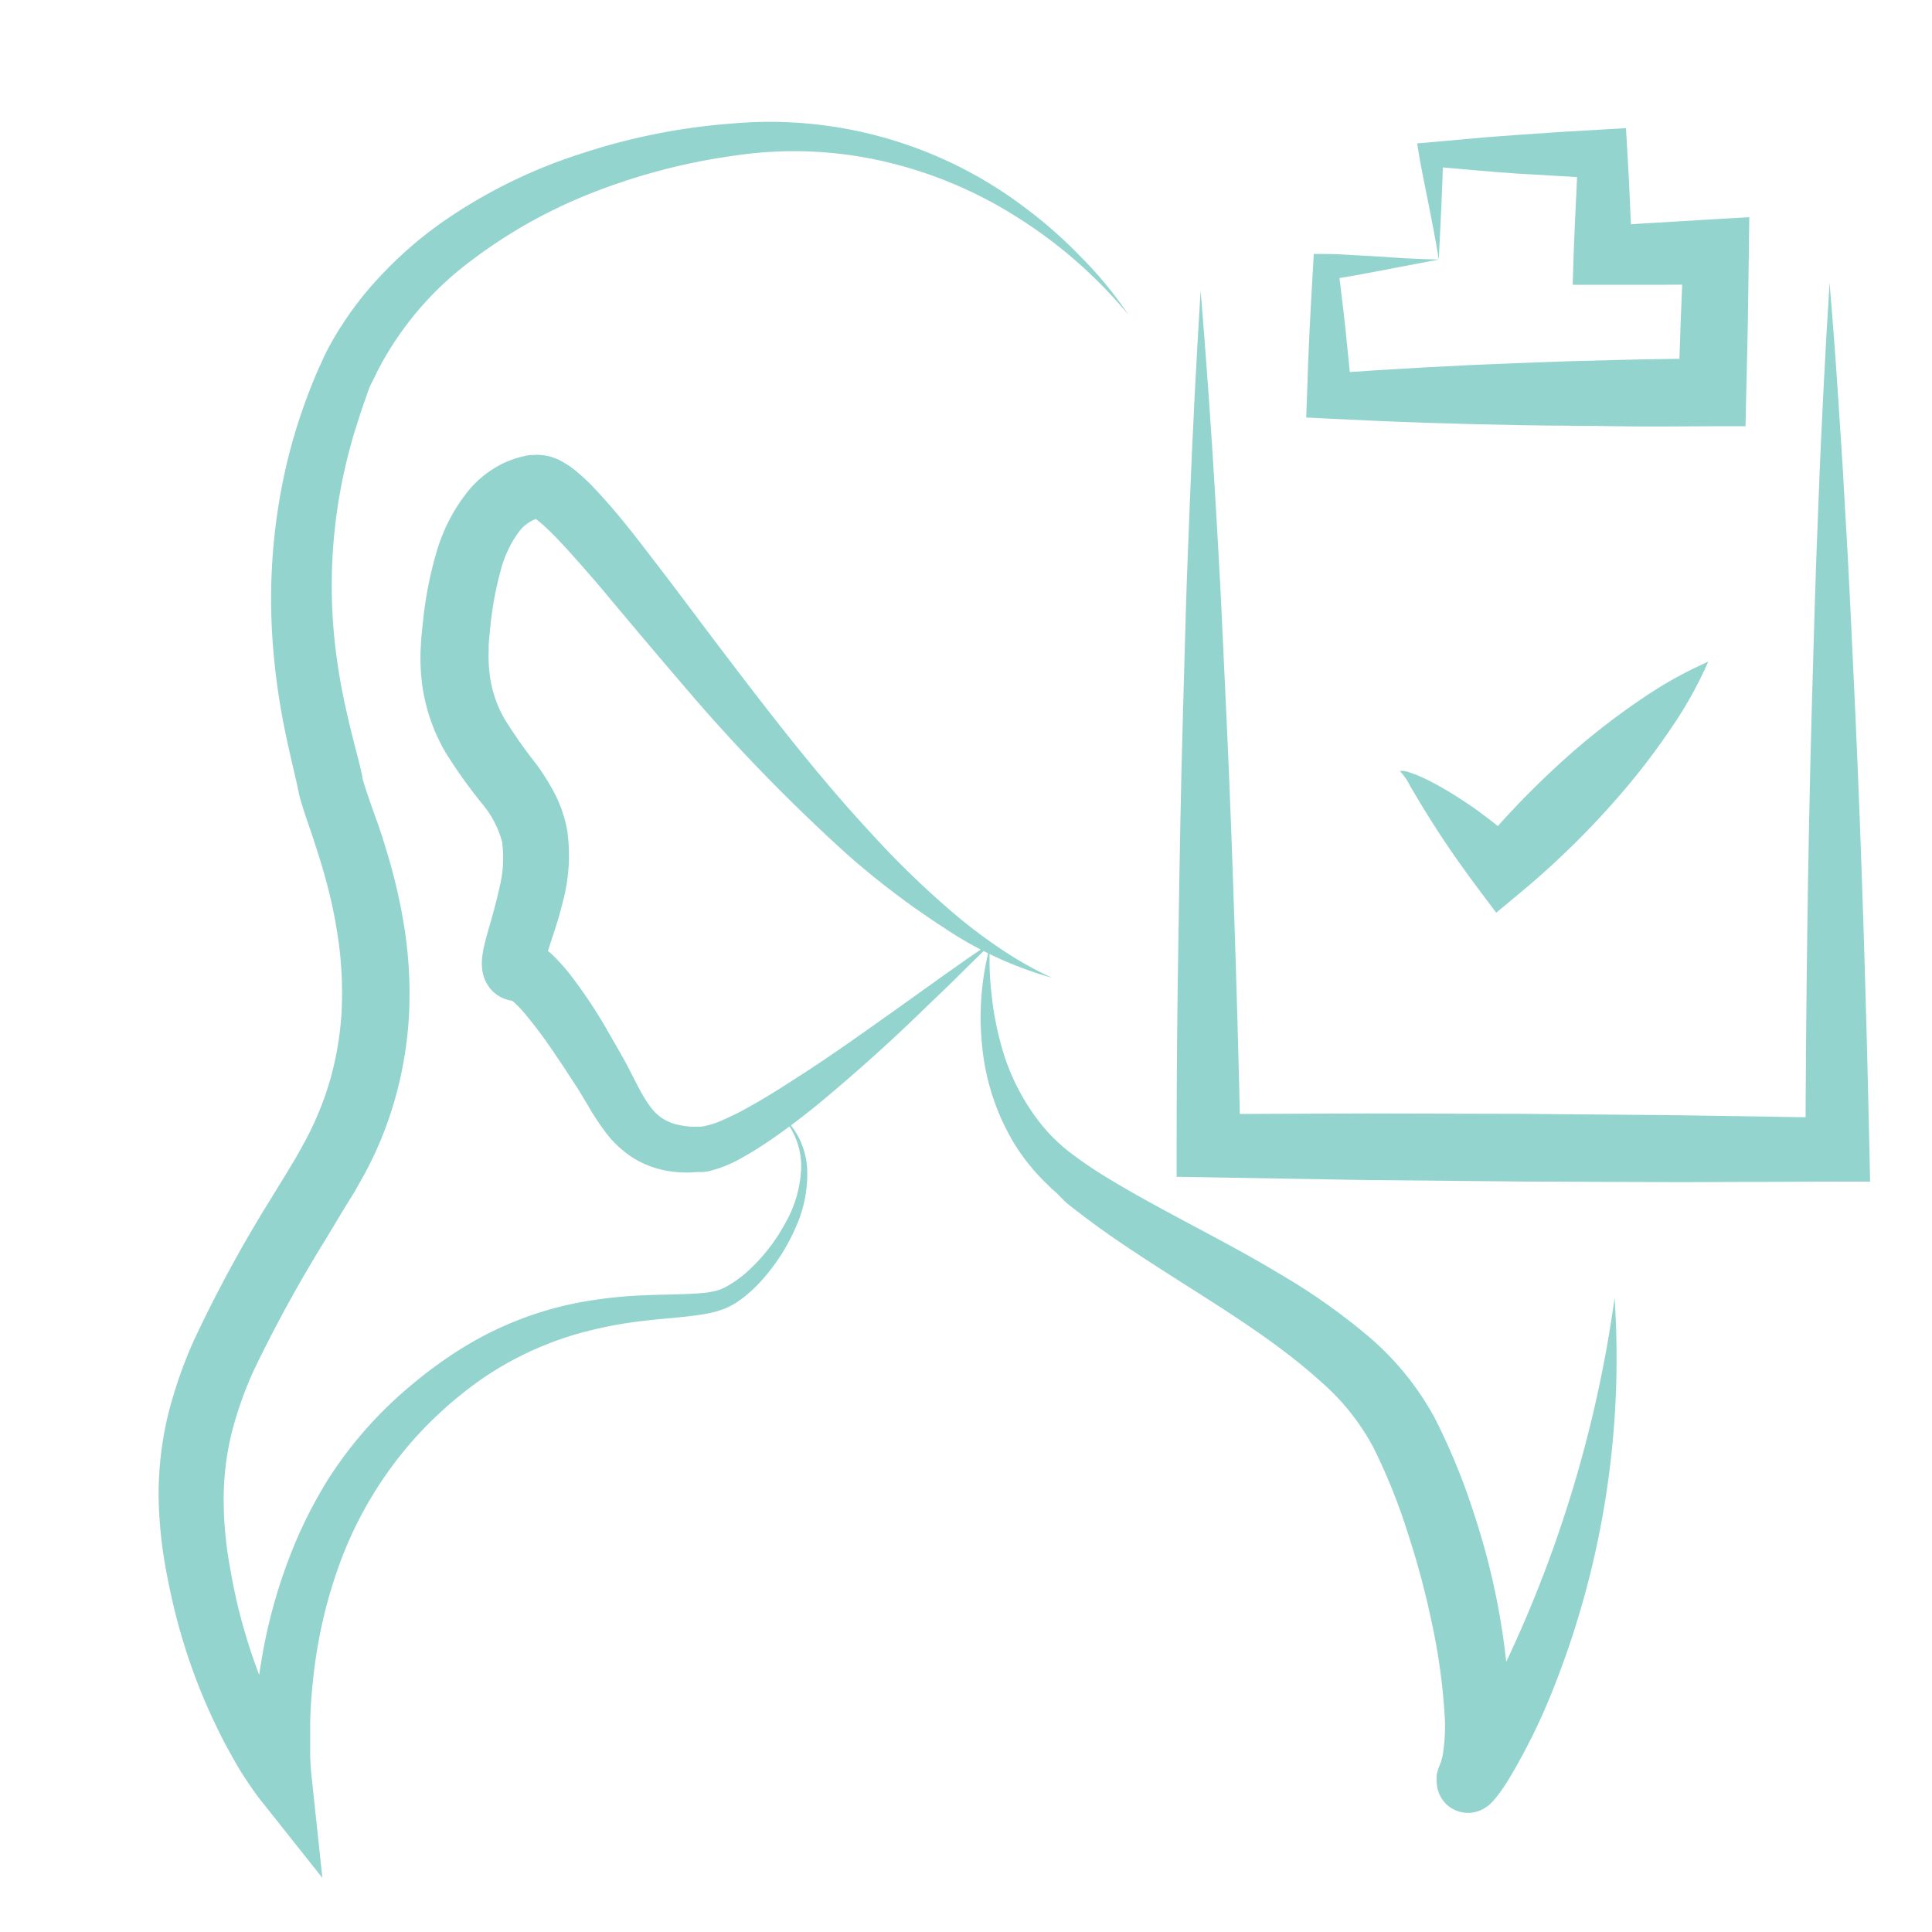
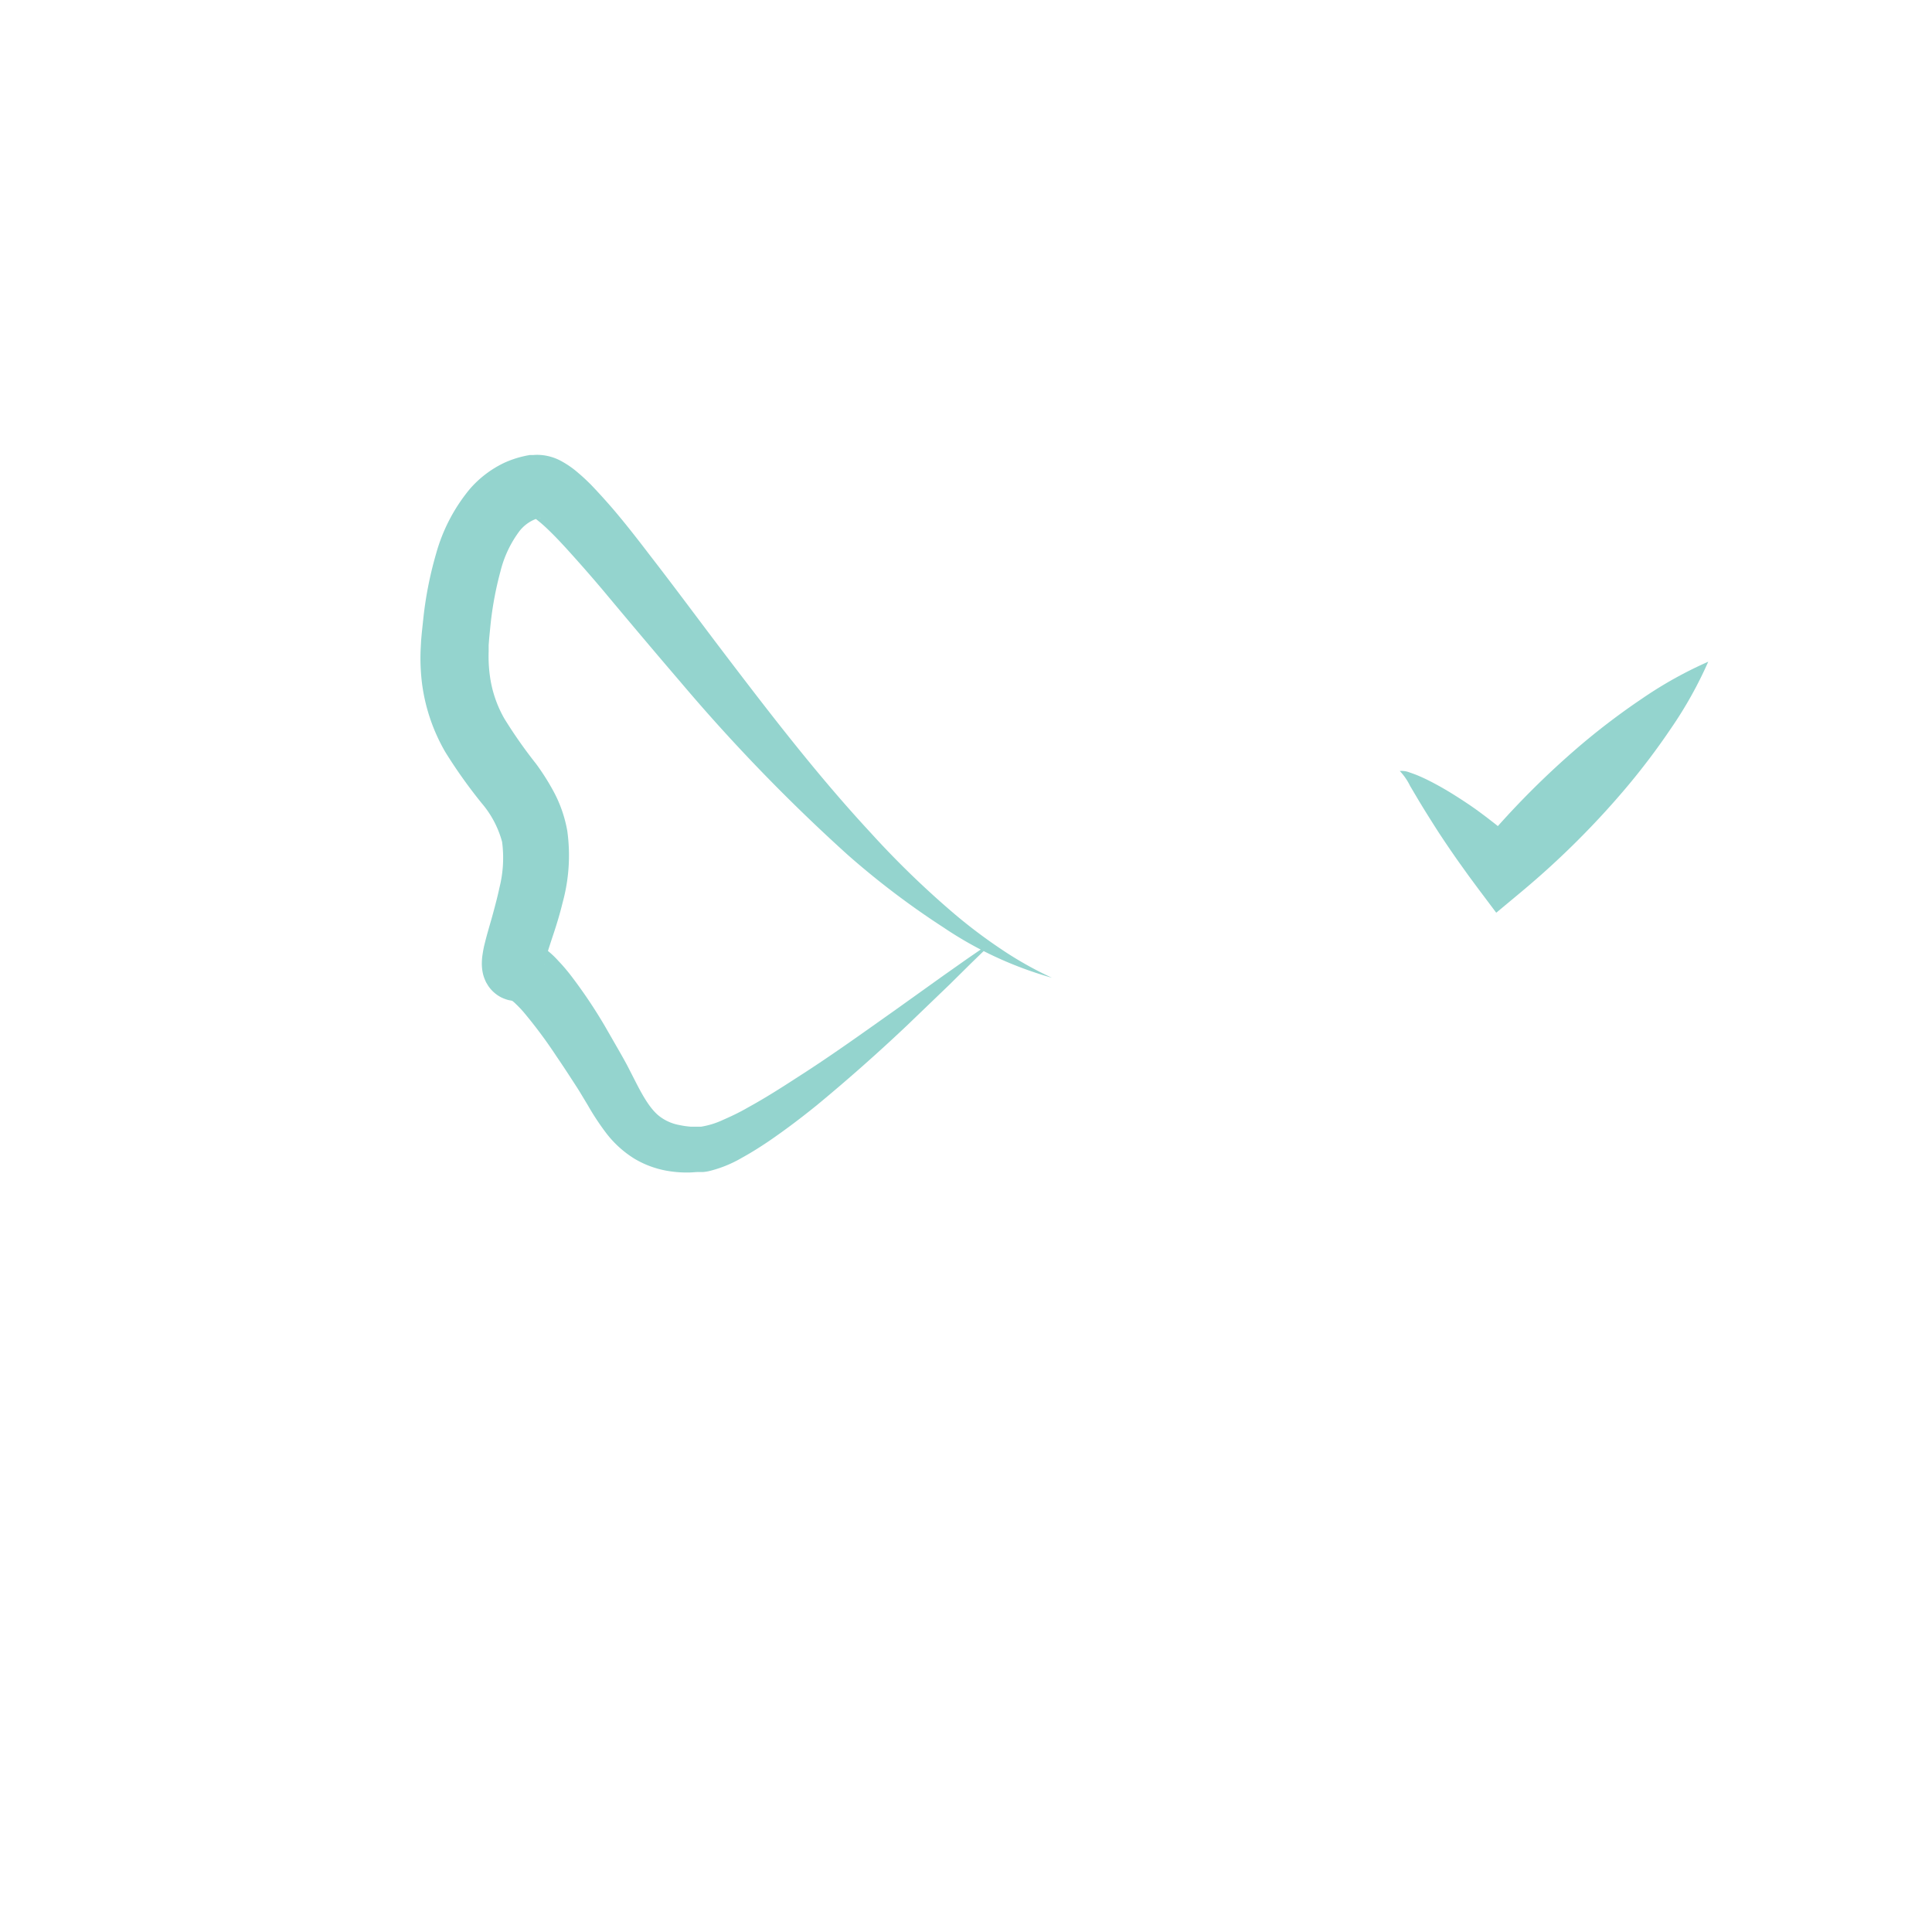
<svg xmlns="http://www.w3.org/2000/svg" viewBox="0 0 256 256">
  <defs>
    <style>.a{fill:#94d4ce;}</style>
  </defs>
  <path class="a" d="M131.16,125.44a1,1,0,0,0,.1-.21,1,1,0,0,0-.14.09c-.13.1-.25.21-.37.32l-.71.67-1.41,1.37-2.8,2.77-5.68,5.46c-3.82,3.61-7.76,7.1-11.86,10.49-2.06,1.67-4.18,3.28-6.43,4.82-1.13.76-2.29,1.5-3.55,2.19a16.14,16.14,0,0,1-4.41,1.78,5.7,5.7,0,0,1-.77.11l-.59,0c-.37,0-.76.05-1.15.06a15,15,0,0,1-2.39-.13,12.76,12.76,0,0,1-4.91-1.68,14,14,0,0,1-3.79-3.44,34.17,34.17,0,0,1-2.41-3.66l-1-1.66c-.32-.53-.63-1-1-1.57-.7-1.08-1.4-2.15-2.12-3.2a63,63,0,0,0-4.39-5.91A15.65,15.65,0,0,0,68.32,133a4.09,4.09,0,0,0-.77-.6s.07.1.62.21l.24,0h-.17l-.37,0-.47-.09a5.19,5.19,0,0,1-1-.37,4.62,4.62,0,0,1-1.72-1.54l-.26-.43c-.06-.13-.12-.25-.17-.38a4.88,4.88,0,0,1-.23-.67,6,6,0,0,1-.17-1.65,7.49,7.49,0,0,1,.09-1c.08-.53.17-1,.26-1.34.37-1.53.76-2.74,1.1-4s.64-2.38.88-3.52a16.2,16.2,0,0,0,.35-6.07,13.15,13.15,0,0,0-2.71-5.13A66.69,66.69,0,0,1,59,99.64a24.34,24.34,0,0,1-3.07-9A27.2,27.2,0,0,1,55.74,86l.06-1.14.09-1,.22-2.07a49.82,49.82,0,0,1,1.68-8.44,23.1,23.1,0,0,1,4.46-8.55,14,14,0,0,1,4.49-3.44,13.19,13.19,0,0,1,2.76-.93c.24-.06.47-.09.71-.14l.17,0,.31,0a5.91,5.91,0,0,1,1,0,6.76,6.76,0,0,1,2.52.72,12.56,12.56,0,0,1,2.44,1.68c.63.53,1.18,1.06,1.7,1.58,1,1.05,1.94,2.09,2.83,3.12,1.78,2.08,3.4,4.18,5,6.27,3.23,4.17,6.33,8.37,9.48,12.52,6.3,8.28,12.61,16.51,19.64,24.09a120.28,120.28,0,0,0,11.11,10.78,68.54,68.54,0,0,0,6.18,4.67,47.74,47.74,0,0,0,6.8,3.84A49.92,49.92,0,0,1,125,122.88a108.33,108.33,0,0,1-12.71-9.64,237.21,237.21,0,0,1-22.06-22.8c-3.43-4-6.8-8-10.14-12-1.68-2-3.37-3.92-5.06-5.78-.84-.92-1.69-1.81-2.52-2.6-.42-.4-.83-.76-1.21-1.06a4.29,4.29,0,0,0-.79-.53s0,0,.11.05a2.51,2.51,0,0,0,.54.11,3.23,3.23,0,0,0,.53,0h.07l-.07,0-.26,0a5.44,5.44,0,0,0-.93.36,5.11,5.11,0,0,0-1.65,1.36,14.83,14.83,0,0,0-2.54,5.37A45,45,0,0,0,65,82.74l-.18,1.83-.07.92,0,.82a19.18,19.18,0,0,0,.15,3.15,15.59,15.59,0,0,0,1.93,5.76,62.37,62.37,0,0,0,4.21,6,31.07,31.07,0,0,1,2.44,3.89,17.38,17.38,0,0,1,1.69,5,23.63,23.63,0,0,1-.62,9.49c-.34,1.41-.75,2.76-1.16,4s-.85,2.55-1.12,3.56c-.07.24-.12.46-.15.58s0,.09,0,0a2.7,2.7,0,0,0-.09-.68,3.85,3.85,0,0,0-.15-.44,2.1,2.1,0,0,0-.13-.26,2.9,2.9,0,0,0-.19-.34,3.79,3.79,0,0,0-1.37-1.21,3.84,3.84,0,0,0-.77-.28l-.34-.07-.26,0H68.6l.24,0a3.91,3.91,0,0,1,.48,0,6.44,6.44,0,0,1,2.43.92A11.5,11.5,0,0,1,74,127.34c.58.6,1.07,1.19,1.53,1.77A66.26,66.26,0,0,1,80.17,136q1,1.74,2,3.48c.31.55.68,1.2,1,1.81l.91,1.78c1.16,2.29,2.19,4.09,3.52,5a6.1,6.1,0,0,0,2.4,1,11.42,11.42,0,0,0,1.51.22c.26,0,.53,0,.81,0h.59a11,11,0,0,0,2.94-.92c1.08-.47,2.19-1,3.29-1.64,2.21-1.21,4.38-2.59,6.55-4,4.36-2.78,8.6-5.83,12.87-8.85l6.39-4.57,3.22-2.27,1.63-1.12.83-.53.43-.25.12,0,.07,0s.07.06.05.07A.8.8,0,0,1,131.16,125.44Z" />
-   <path class="a" d="M149.52,41.7a62.27,62.27,0,0,0-14.87-13,56.6,56.6,0,0,0-18-7.42,53.11,53.11,0,0,0-19.18-.68A82.4,82.4,0,0,0,78.8,25.42,66.93,66.93,0,0,0,62.22,34.7,42.53,42.53,0,0,0,50.3,48.63c-.37.66-.65,1.36-1,2s-.58,1.36-.84,2.12c-.55,1.49-1,3-1.49,4.5a72.94,72.94,0,0,0-2.12,9.2,70.12,70.12,0,0,0-.47,18.81A81.18,81.18,0,0,0,46,94.65c.35,1.56.74,3.11,1.15,4.7.21.8.42,1.61.63,2.51l.16.71.08.37,0,.16c0,.08.06.22.11.38l.14.48c.44,1.37,1,3,1.58,4.59s1.1,3.25,1.59,4.93a72.61,72.61,0,0,1,2.28,10.36,57,57,0,0,1,.47,10.79A51.31,51.31,0,0,1,52.4,145.4a48.69,48.69,0,0,1-4.08,10.13L47,157.89,45.69,160l-2.56,4.26a186,186,0,0,0-9.35,17,49,49,0,0,0-3.08,8.6,36.85,36.85,0,0,0-1.06,8.83,49.81,49.81,0,0,0,.87,9.17,71.92,71.92,0,0,0,2.17,9.2A70,70,0,0,0,36,225.88c.65,1.43,1.38,2.81,2.12,4.17.39.67.77,1.33,1.18,2l.61.94c.19.29.44.64.57.81l-6.79,2.8c-.13-1.61-.16-2.93-.15-4.37s.07-2.82.16-4.21a80.38,80.38,0,0,1,1-8.34,69.72,69.72,0,0,1,4.79-16.11,61.34,61.34,0,0,1,3.94-7.48,54,54,0,0,1,11.15-12.62,57.83,57.83,0,0,1,6.79-4.92,45.53,45.53,0,0,1,15.58-6,59.08,59.08,0,0,1,8.21-.91c2.71-.13,5.43-.09,7.93-.31a10.6,10.6,0,0,0,1.76-.29,5.79,5.79,0,0,0,.77-.25,7.33,7.33,0,0,0,.79-.4,15.24,15.24,0,0,0,3-2.25,24.13,24.13,0,0,0,4.67-6.11,15.89,15.89,0,0,0,2.08-7.38,9.77,9.77,0,0,0-2.91-7.08,10,10,0,0,1,2.56,3.1,10.58,10.58,0,0,1,1.13,3.94,17,17,0,0,1-1.52,8.06,26.06,26.06,0,0,1-4.5,7,17.81,17.81,0,0,1-3.2,2.83c-.3.21-.63.39-1,.58a8.08,8.08,0,0,1-1.1.47,13.76,13.76,0,0,1-2.14.55c-2.8.48-5.44.58-8,.9a54.33,54.33,0,0,0-7.63,1.38A43.67,43.67,0,0,0,64,182.61a52.28,52.28,0,0,0-5.93,4.8A49.24,49.24,0,0,0,52.93,193,51.44,51.44,0,0,0,45.46,206a63.15,63.15,0,0,0-3.75,14.69,69.08,69.08,0,0,0-.61,7.6c0,1.27,0,2.54,0,3.8s.1,2.57.22,3.62l1.4,13.13-8.2-10.33c-.38-.48-.61-.81-.9-1.2l-.77-1.13c-.5-.75-1-1.51-1.43-2.27-.89-1.54-1.75-3.08-2.51-4.67a76.58,76.58,0,0,1-4-9.73,80.67,80.67,0,0,1-2.65-10.13,59.65,59.65,0,0,1-1.24-10.63,45.21,45.21,0,0,1,1.16-10.92,59.1,59.1,0,0,1,3.5-10.19,177.54,177.54,0,0,1,9.72-18L38,155.41l1.28-2.14,1.11-2A41.61,41.61,0,0,0,43.77,143a42.42,42.42,0,0,0,1.49-8.85,50.55,50.55,0,0,0-.36-9.1,63.9,63.9,0,0,0-1.9-9.11c-.42-1.52-.9-3-1.41-4.57s-1.06-3.06-1.61-4.85c-.07-.22-.14-.47-.21-.72s-.13-.51-.2-.83l-.25-1.19-.54-2.35c-.38-1.62-.76-3.31-1.1-5a91.57,91.57,0,0,1-1.47-10.34,78.82,78.82,0,0,1,1-20.91A73.25,73.25,0,0,1,39.84,55c.56-1.65,1.17-3.29,1.84-4.9.31-.79.73-1.65,1.09-2.47S43.57,46,44,45.23a45,45,0,0,1,6.4-8.65,53.17,53.17,0,0,1,8-7A68.58,68.58,0,0,1,77,20.36a83.58,83.58,0,0,1,20.09-4,56,56,0,0,1,38.52,11A60.64,60.64,0,0,1,143.18,34,51.5,51.5,0,0,1,149.52,41.7Z" />
-   <path class="a" d="M131.16,125.44a39.19,39.19,0,0,0,.24,6.42,39.88,39.88,0,0,0,1.15,6.2,28.88,28.88,0,0,0,5.35,10.83,22.72,22.72,0,0,0,4.2,4.06,57.44,57.44,0,0,0,5.11,3.41c3.58,2.16,7.32,4.15,11.1,6.17s7.62,4.06,11.4,6.35a82.22,82.22,0,0,1,11.09,7.76,38,38,0,0,1,9.23,11.1,84.43,84.43,0,0,1,5.19,12.56,94.72,94.72,0,0,1,4.85,26.53,31.28,31.28,0,0,1-.7,7.47,13.43,13.43,0,0,1-.72,2.21l-.12.28-.05.13a.67.67,0,0,0-.06.11.81.81,0,0,0,0-.11l.06-.27v-.16a3.37,3.37,0,0,0,0-.55,2.74,2.74,0,0,0-.08-.64,4.07,4.07,0,0,0-1.22-2.17,4,4,0,0,0-2.39-1,3.77,3.77,0,0,0-1.61.21,4,4,0,0,0-.56.25l-.3.19a1.08,1.08,0,0,0-.24.18L192,233h0a.94.94,0,0,0,.13-.14c.11-.12.24-.28.38-.45.27-.35.55-.73.82-1.13a88.28,88.28,0,0,0,6.07-10.69A166.15,166.15,0,0,0,213.94,172a118.63,118.63,0,0,1-8,51.47A81.61,81.61,0,0,1,200,235.62c-.3.51-.62,1-1,1.54-.18.26-.37.53-.6.82s-.23.3-.39.48l-.26.28c-.14.14-.22.23-.41.4s-.27.21-.4.3-.14.1-.39.25a5.37,5.37,0,0,1-.65.29,4.19,4.19,0,0,1-4.19-.85,4.32,4.32,0,0,1-1.26-2.25,4.53,4.53,0,0,1-.08-.75,5.1,5.1,0,0,1,0-.65l0-.25a3.61,3.61,0,0,1,.1-.46l.15-.5.25-.64a1.8,1.8,0,0,0,.1-.24l0-.09a5.41,5.41,0,0,0,.22-.87,24,24,0,0,0,.22-5.36,80.66,80.66,0,0,0-1.68-12,111.72,111.72,0,0,0-3.19-11.94,78.39,78.39,0,0,0-4.54-11.3,30.57,30.57,0,0,0-7-8.77c-5.89-5.36-13.17-9.76-20.42-14.4-3.63-2.33-7.3-4.71-10.84-7.39-.88-.69-1.78-1.32-2.63-2.07L140,158.07l-.64-.55-.63-.63a26.92,26.92,0,0,1-4.41-5.48,30.74,30.74,0,0,1-4.19-12.91A36.4,36.4,0,0,1,131.16,125.44Z" />
-   <path class="a" d="M190.65,34.39c-.41-2.55-.9-5-1.34-7.26s-.93-4.47-1.28-6.6L187.78,19l1.84-.16,5.69-.51c1.9-.18,3.8-.3,5.69-.45l5.69-.39,5.69-.33,3.07-.18.2,3.45q.21,3.36.34,6.72c.11,2.24.21,4.49.28,6.73l-4-3.89c2.5-.17,5-.37,7.49-.5l7.5-.45,4.53-.26-.06,4.7-.13,9.32-.21,9.31-.1,4.37h-4.35c-4.23,0-8.45.08-12.68,0s-8.45-.06-12.68-.14-8.45-.18-12.68-.32-8.45-.33-12.68-.54l-3.14-.16.1-2.77c.09-2.85.19-5.7.33-8.55s.31-5.71.47-8.56l.1-1.79,1.47,0c1.16,0,2.33.06,3.53.14l3.68.2C185.23,34.19,187.89,34.33,190.65,34.39Zm0,0-7.08,1.35-3.83.72c-1.3.24-2.63.44-4,.65l1.57-1.74c.33,2.84.71,5.67,1,8.51s.58,5.68.85,8.52l-3-2.92q6.33-.45,12.67-.8t12.67-.58q6.33-.26,12.67-.4c4.22-.12,8.45-.14,12.67-.22l-4.45,4.37.31-9.31.39-9.31,4.47,4.44-7.51.07c-2.5,0-5,0-7.51,0h-4.15l.12-3.89c.08-2.24.18-4.49.29-6.73s.2-4.48.33-6.72l3.27,3.27-5.69-.34L201,23c-1.89-.14-3.79-.27-5.69-.45l-5.69-.5,1.59-1.71c0,2.53-.15,5-.24,7.38Z" />
-   <path class="a" d="M159.09,38.52q1.17,14.16,2,28.32c.25,4.71.56,9.43.77,14.15l.66,14.16c.45,9.44.78,18.88,1.09,28.32s.57,18.88.77,28.32l-4.18-4.17,20.82-.08,20.83.05,20.82.19,20.82.33-4.26,4.28c.07-19.15.3-38.3.81-57.45.27-9.57.52-19.14.93-28.72.17-4.79.4-9.58.64-14.36s.51-9.58.82-14.37c.4,4.78.77,9.57,1.08,14.35s.65,9.56.9,14.35c.59,9.57,1,19.13,1.45,28.7.86,19.14,1.43,38.28,1.85,57.42l.09,4.26-4.36,0-20.83.07-20.82-.08-20.82-.2L160.1,156l-4.19-.07v-4.1q0-14.16.25-28.33c.14-9.45.3-18.89.57-28.34l.4-14.16c.13-4.73.35-9.45.52-14.17Q158.2,52.7,159.09,38.52Z" />
  <path class="a" d="M185.48,102.16a2.84,2.84,0,0,1,1.29.19c.41.14.81.28,1.2.45.78.33,1.52.7,2.24,1.09,1.46.78,2.83,1.65,4.17,2.54s2.62,1.87,3.87,2.85l1.85,1.51,1.8,1.57-5.82-.12a112.37,112.37,0,0,1,13.66-13.76,92.75,92.75,0,0,1,7.81-5.89,53.87,53.87,0,0,1,8.8-4.91,53.87,53.87,0,0,1-4.91,8.8,92.75,92.75,0,0,1-5.89,7.81A112.37,112.37,0,0,1,201.79,118l-3.53,2.94-2.3-3.06L194.57,116l-1.36-1.9q-1.35-1.92-2.64-3.89c-.85-1.33-1.69-2.66-2.5-4l-1.22-2.06A7.9,7.9,0,0,0,185.48,102.16Z" />
</svg>